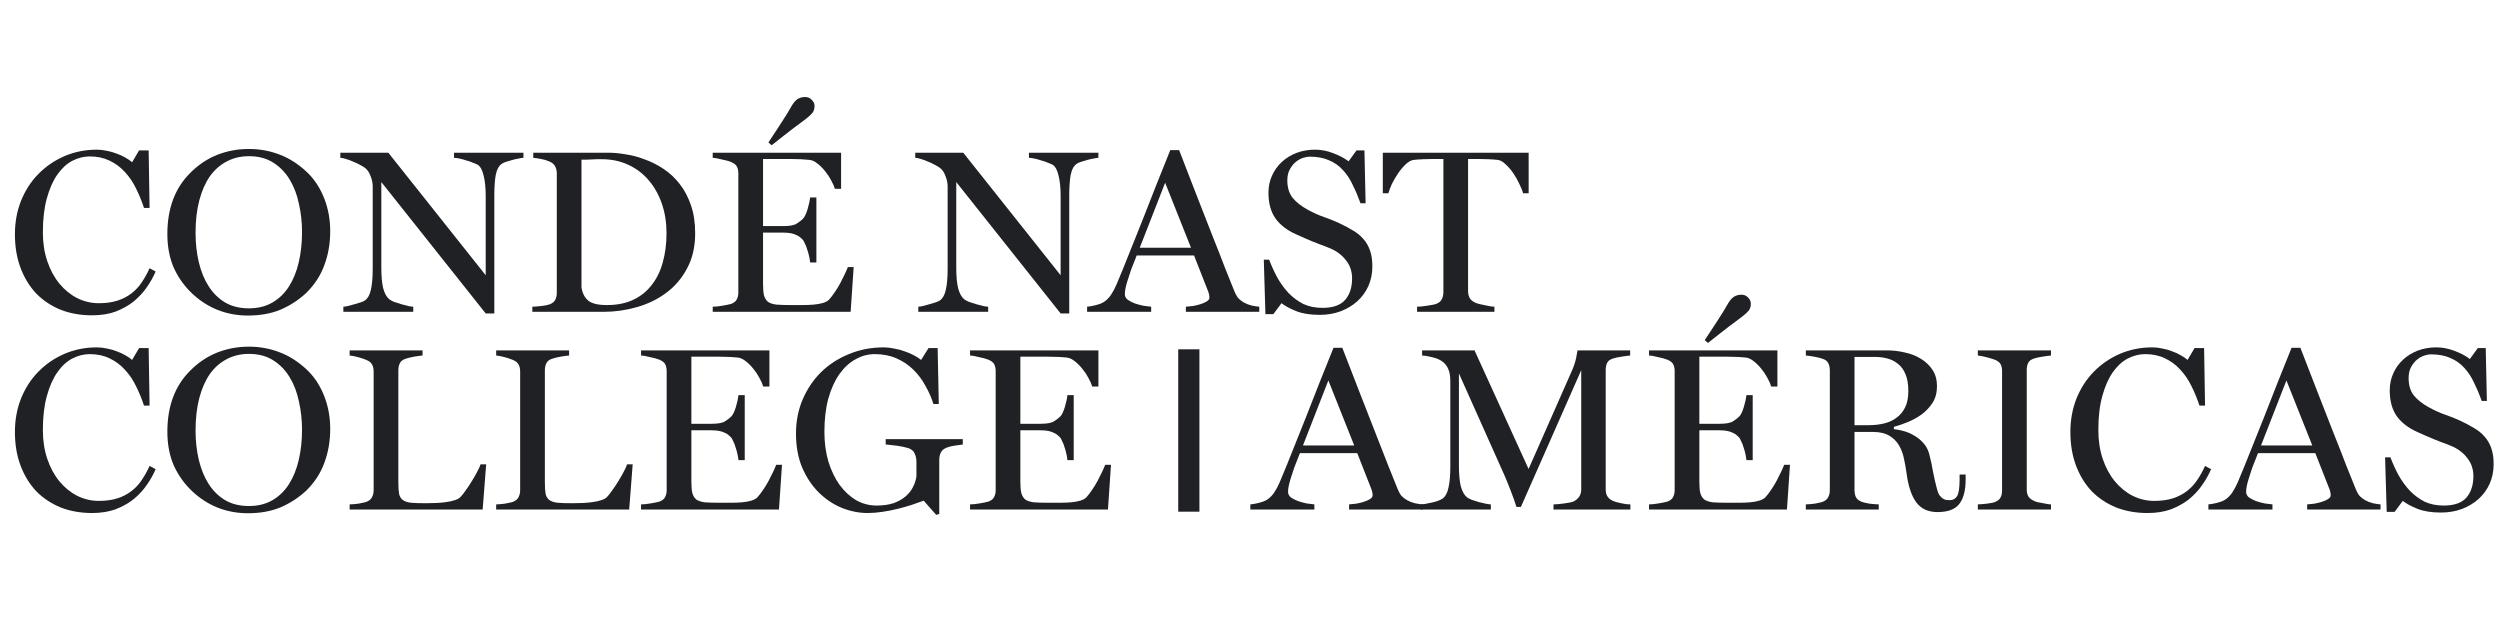
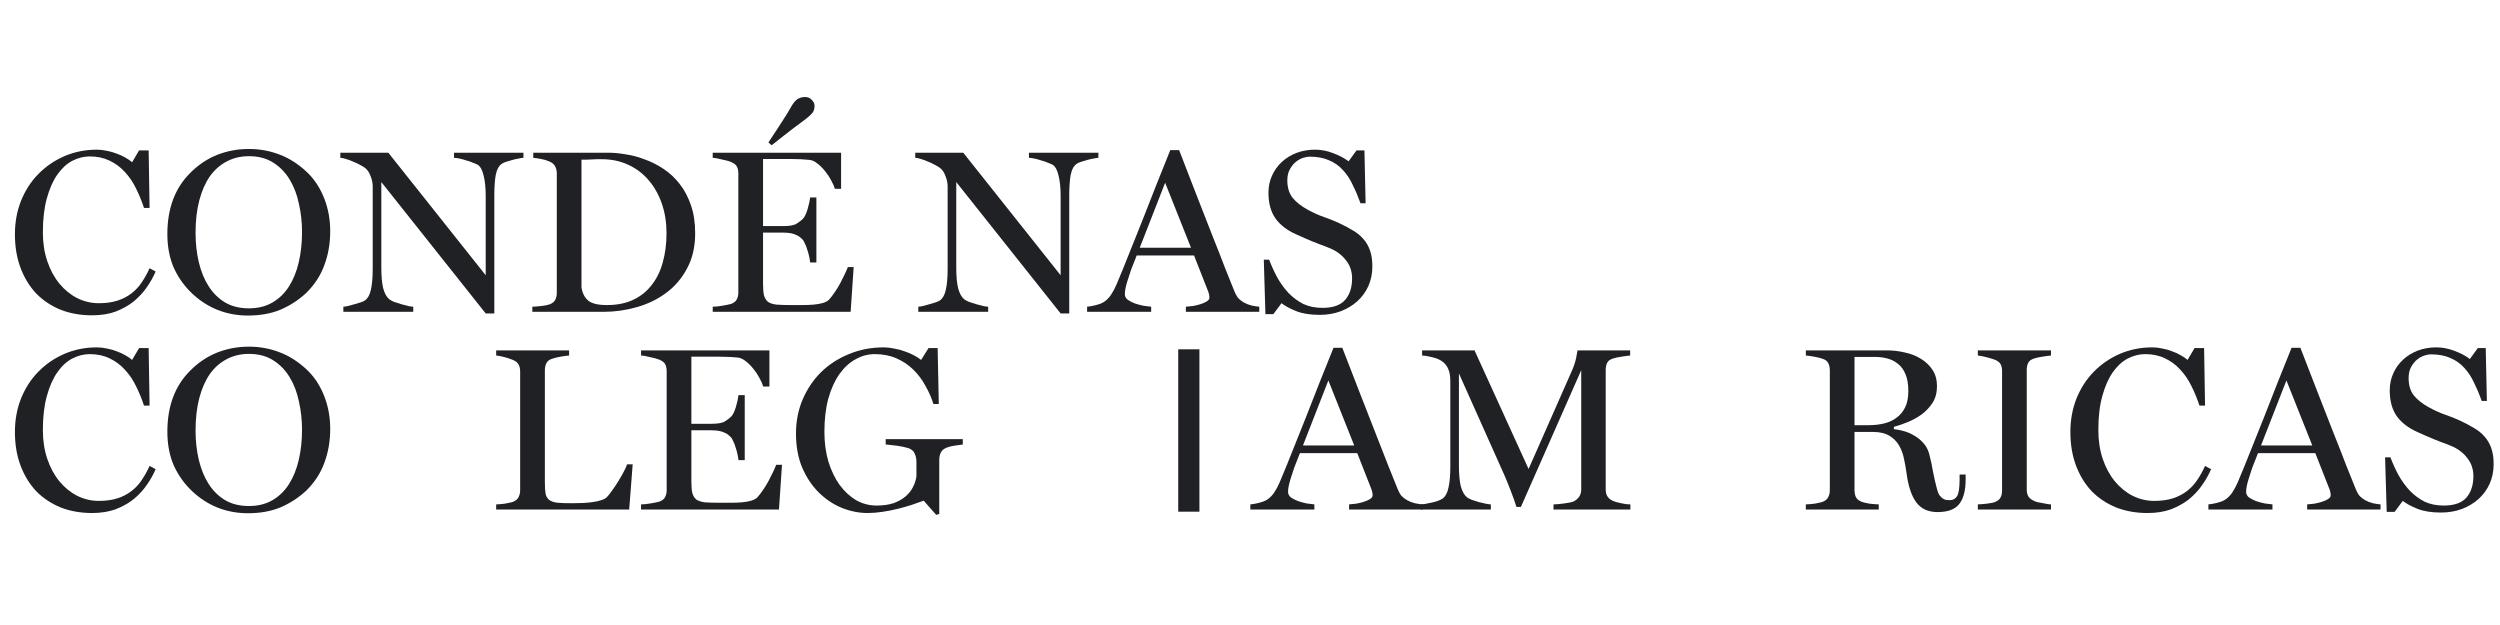
<svg xmlns="http://www.w3.org/2000/svg" width="160" height="40" viewBox="0 0 160 40" fill="none">
  <path d="M9.961 17.377C9.812 17.725 9.618 18.068 9.38 18.406C9.151 18.734 8.873 19.032 8.545 19.301C8.217 19.559 7.834 19.773 7.397 19.942C6.959 20.101 6.457 20.18 5.891 20.18C5.155 20.18 4.484 20.061 3.878 19.823C3.271 19.574 2.749 19.226 2.312 18.779C1.885 18.322 1.552 17.775 1.313 17.139C1.074 16.502 0.955 15.787 0.955 14.992C0.955 14.226 1.084 13.515 1.343 12.859C1.611 12.193 1.979 11.622 2.446 11.145C2.923 10.658 3.48 10.275 4.116 9.996C4.762 9.718 5.458 9.579 6.204 9.579C6.412 9.579 6.626 9.604 6.845 9.654C7.064 9.693 7.272 9.753 7.471 9.832C7.67 9.902 7.854 9.987 8.023 10.086C8.202 10.185 8.346 10.285 8.455 10.384L8.902 9.624H9.514L9.573 13.307H9.216C9.076 12.879 8.907 12.467 8.709 12.069C8.52 11.671 8.281 11.319 7.993 11.01C7.715 10.702 7.387 10.459 7.009 10.28C6.641 10.101 6.219 10.011 5.741 10.011C5.364 10.011 4.991 10.106 4.623 10.295C4.265 10.484 3.947 10.777 3.669 11.174C3.391 11.572 3.167 12.079 2.998 12.695C2.829 13.302 2.744 14.027 2.744 14.872C2.744 15.548 2.839 16.164 3.028 16.721C3.217 17.278 3.475 17.755 3.803 18.152C4.131 18.55 4.509 18.858 4.936 19.077C5.374 19.296 5.836 19.405 6.323 19.405C6.78 19.405 7.178 19.35 7.516 19.241C7.854 19.132 8.152 18.977 8.41 18.779C8.669 18.58 8.888 18.346 9.066 18.078C9.255 17.8 9.424 17.496 9.573 17.168L9.961 17.377Z" fill="#202124" />
  <path d="M19.33 14.842C19.33 14.236 19.265 13.645 19.136 13.068C19.017 12.482 18.823 11.965 18.554 11.517C18.286 11.06 17.933 10.692 17.496 10.414C17.068 10.136 16.546 9.996 15.93 9.996C15.403 9.996 14.926 10.111 14.499 10.339C14.081 10.558 13.723 10.876 13.425 11.294C13.137 11.711 12.913 12.223 12.754 12.829C12.595 13.436 12.516 14.127 12.516 14.902C12.516 15.568 12.585 16.194 12.724 16.781C12.864 17.367 13.072 17.879 13.351 18.317C13.629 18.754 13.982 19.102 14.409 19.36C14.837 19.609 15.344 19.733 15.93 19.733C16.507 19.733 17.009 19.609 17.436 19.36C17.863 19.112 18.216 18.769 18.495 18.331C18.773 17.894 18.982 17.377 19.121 16.781C19.26 16.184 19.33 15.538 19.33 14.842ZM21.134 14.798C21.134 15.573 21.01 16.294 20.761 16.96C20.523 17.626 20.13 18.227 19.583 18.764C19.096 19.211 18.549 19.564 17.943 19.823C17.337 20.071 16.646 20.195 15.87 20.195C15.184 20.195 14.538 20.076 13.932 19.837C13.336 19.599 12.794 19.251 12.307 18.794C11.81 18.326 11.417 17.78 11.129 17.154C10.851 16.517 10.711 15.792 10.711 14.977C10.711 13.346 11.194 12.049 12.158 11.085C12.665 10.568 13.236 10.18 13.872 9.922C14.518 9.663 15.204 9.534 15.93 9.534C16.636 9.534 17.302 9.659 17.928 9.907C18.554 10.146 19.151 10.538 19.717 11.085C20.165 11.532 20.512 12.079 20.761 12.725C21.01 13.371 21.134 14.062 21.134 14.798Z" fill="#202124" />
  <path d="M33.5 10.101C33.431 10.101 33.331 10.116 33.202 10.146C33.073 10.165 32.939 10.195 32.8 10.235C32.66 10.275 32.526 10.315 32.397 10.354C32.278 10.394 32.188 10.434 32.129 10.474C31.93 10.603 31.796 10.846 31.726 11.204C31.666 11.552 31.637 11.975 31.637 12.472V20.061H31.085L24.405 11.652V17.109C24.405 17.675 24.445 18.123 24.524 18.451C24.614 18.779 24.743 19.012 24.912 19.151C24.972 19.201 25.071 19.256 25.21 19.316C25.359 19.365 25.513 19.415 25.672 19.465C25.831 19.504 25.981 19.544 26.12 19.584C26.269 19.614 26.378 19.629 26.448 19.629V19.957H21.975V19.629C22.044 19.629 22.144 19.614 22.273 19.584C22.412 19.544 22.556 19.504 22.705 19.465C22.854 19.425 22.988 19.385 23.108 19.345C23.237 19.296 23.322 19.256 23.361 19.226C23.54 19.097 23.665 18.873 23.734 18.555C23.814 18.227 23.853 17.77 23.853 17.183V11.935C23.853 11.716 23.809 11.498 23.719 11.279C23.64 11.05 23.525 10.876 23.376 10.757C23.287 10.687 23.172 10.618 23.033 10.548C22.894 10.469 22.745 10.399 22.586 10.339C22.437 10.27 22.288 10.215 22.139 10.175C22 10.126 21.88 10.101 21.781 10.101V9.773H24.852L31.085 17.616V12.561C31.085 12.024 31.04 11.582 30.951 11.234C30.871 10.886 30.747 10.658 30.578 10.548C30.508 10.508 30.404 10.464 30.265 10.414C30.136 10.354 29.991 10.305 29.832 10.265C29.683 10.215 29.539 10.175 29.4 10.146C29.261 10.116 29.147 10.101 29.057 10.101V9.773H33.5V10.101Z" fill="#202124" />
  <path d="M42.657 14.917C42.657 14.241 42.558 13.615 42.359 13.038C42.16 12.462 41.882 11.965 41.524 11.547C41.166 11.12 40.729 10.787 40.212 10.548C39.705 10.31 39.139 10.19 38.512 10.19C38.423 10.19 38.319 10.19 38.199 10.19C38.09 10.19 37.975 10.195 37.856 10.205C37.737 10.205 37.618 10.21 37.498 10.22C37.389 10.22 37.295 10.22 37.215 10.22V18.376C37.265 18.744 37.404 19.027 37.633 19.226C37.861 19.425 38.264 19.524 38.84 19.524C39.496 19.524 40.063 19.41 40.54 19.181C41.017 18.953 41.41 18.635 41.718 18.227C42.036 17.82 42.27 17.337 42.419 16.781C42.578 16.214 42.657 15.593 42.657 14.917ZM44.491 14.932C44.491 15.797 44.317 16.547 43.969 17.183C43.632 17.82 43.184 18.341 42.628 18.749C42.081 19.157 41.455 19.46 40.749 19.659C40.053 19.857 39.347 19.957 38.632 19.957H34.069V19.629C34.139 19.629 34.228 19.624 34.337 19.614C34.447 19.604 34.551 19.594 34.651 19.584C34.76 19.564 34.859 19.549 34.949 19.539C35.048 19.519 35.123 19.499 35.172 19.48C35.351 19.41 35.471 19.316 35.53 19.196C35.6 19.067 35.635 18.918 35.635 18.749V11.1C35.635 10.931 35.6 10.782 35.53 10.652C35.471 10.523 35.351 10.419 35.172 10.339C34.993 10.26 34.809 10.205 34.621 10.175C34.432 10.136 34.268 10.111 34.129 10.101V9.773H38.93C39.268 9.773 39.641 9.808 40.048 9.877C40.456 9.937 40.863 10.046 41.271 10.205C41.688 10.354 42.091 10.558 42.478 10.817C42.866 11.075 43.209 11.398 43.507 11.786C43.806 12.164 44.044 12.616 44.223 13.143C44.402 13.659 44.491 14.256 44.491 14.932Z" fill="#202124" />
  <path d="M54.441 19.957H45.614V19.629C45.684 19.629 45.773 19.624 45.883 19.614C45.992 19.594 46.101 19.579 46.211 19.569C46.33 19.549 46.439 19.529 46.538 19.509C46.648 19.489 46.732 19.47 46.792 19.45C46.971 19.38 47.09 19.286 47.15 19.166C47.219 19.037 47.254 18.888 47.254 18.719V11.1C47.254 10.931 47.224 10.787 47.165 10.668C47.105 10.548 46.981 10.449 46.792 10.369C46.722 10.339 46.633 10.31 46.524 10.28C46.414 10.25 46.305 10.225 46.196 10.205C46.086 10.175 45.977 10.151 45.868 10.131C45.768 10.111 45.684 10.101 45.614 10.101V9.773H53.83V12.084H53.427C53.387 11.925 53.308 11.741 53.189 11.532C53.079 11.323 52.95 11.13 52.801 10.951C52.652 10.762 52.493 10.603 52.324 10.474C52.155 10.335 51.991 10.255 51.832 10.235C51.653 10.215 51.459 10.2 51.25 10.19C51.051 10.18 50.833 10.175 50.594 10.175H48.835V14.47H50.132C50.549 14.47 50.838 14.415 50.997 14.306C51.166 14.196 51.295 14.097 51.384 14.007C51.444 13.948 51.499 13.863 51.548 13.754C51.598 13.645 51.643 13.525 51.683 13.396C51.722 13.257 51.757 13.123 51.787 12.993C51.817 12.854 51.837 12.735 51.847 12.636H52.249V16.796H51.847C51.837 16.686 51.817 16.562 51.787 16.423C51.757 16.274 51.717 16.13 51.668 15.991C51.628 15.841 51.578 15.712 51.519 15.603C51.469 15.483 51.424 15.399 51.384 15.349C51.335 15.3 51.28 15.25 51.22 15.2C51.161 15.141 51.081 15.091 50.982 15.051C50.892 15.001 50.778 14.962 50.639 14.932C50.5 14.902 50.331 14.887 50.132 14.887H48.835V18.167C48.835 18.476 48.855 18.719 48.894 18.898C48.944 19.077 49.029 19.216 49.148 19.316C49.277 19.405 49.456 19.465 49.685 19.494C49.923 19.514 50.231 19.524 50.609 19.524C50.867 19.524 51.121 19.524 51.37 19.524C51.628 19.524 51.867 19.514 52.085 19.494C52.304 19.475 52.498 19.44 52.667 19.39C52.836 19.34 52.965 19.271 53.054 19.181C53.164 19.062 53.283 18.908 53.412 18.719C53.541 18.53 53.661 18.336 53.77 18.138C53.88 17.929 53.979 17.73 54.068 17.541C54.158 17.352 54.222 17.203 54.262 17.094H54.635L54.441 19.957ZM52.13 6.776C52.13 6.965 52.085 7.114 51.996 7.223C51.906 7.332 51.772 7.457 51.593 7.596C51.484 7.685 51.36 7.78 51.22 7.879C51.091 7.979 50.937 8.093 50.758 8.222C50.589 8.351 50.39 8.505 50.162 8.684C49.943 8.853 49.685 9.057 49.386 9.296L49.178 9.117C49.367 8.838 49.531 8.59 49.67 8.371C49.819 8.153 49.948 7.954 50.057 7.775C50.177 7.596 50.281 7.432 50.37 7.283C50.46 7.134 50.544 6.99 50.624 6.85C50.763 6.602 50.902 6.433 51.041 6.343C51.181 6.254 51.345 6.209 51.533 6.209C51.703 6.209 51.842 6.269 51.951 6.388C52.07 6.507 52.13 6.637 52.13 6.776Z" fill="#202124" />
  <path d="M70.296 10.101C70.226 10.101 70.127 10.116 69.998 10.146C69.869 10.165 69.734 10.195 69.595 10.235C69.456 10.275 69.322 10.315 69.193 10.354C69.073 10.394 68.984 10.434 68.924 10.474C68.725 10.603 68.591 10.846 68.522 11.204C68.462 11.552 68.432 11.975 68.432 12.472V20.061H67.88L61.201 11.652V17.109C61.201 17.675 61.24 18.123 61.32 18.451C61.409 18.779 61.539 19.012 61.708 19.151C61.767 19.201 61.867 19.256 62.006 19.316C62.155 19.365 62.309 19.415 62.468 19.465C62.627 19.504 62.776 19.544 62.915 19.584C63.064 19.614 63.174 19.629 63.243 19.629V19.957H58.77V19.629C58.84 19.629 58.939 19.614 59.068 19.584C59.208 19.544 59.352 19.504 59.501 19.465C59.65 19.425 59.784 19.385 59.903 19.345C60.033 19.296 60.117 19.256 60.157 19.226C60.336 19.097 60.46 18.873 60.53 18.555C60.609 18.227 60.649 17.77 60.649 17.183V11.935C60.649 11.716 60.604 11.498 60.515 11.279C60.435 11.05 60.321 10.876 60.172 10.757C60.082 10.687 59.968 10.618 59.829 10.548C59.69 10.469 59.541 10.399 59.382 10.339C59.233 10.27 59.083 10.215 58.934 10.175C58.795 10.126 58.676 10.101 58.576 10.101V9.773H61.648L67.88 17.616V12.561C67.88 12.024 67.836 11.582 67.746 11.234C67.667 10.886 67.543 10.658 67.374 10.548C67.304 10.508 67.2 10.464 67.06 10.414C66.931 10.354 66.787 10.305 66.628 10.265C66.479 10.215 66.335 10.175 66.196 10.146C66.056 10.116 65.942 10.101 65.853 10.101V9.773H70.296V10.101Z" fill="#202124" />
  <path d="M74.569 11.696L72.944 15.856H76.224L74.569 11.696ZM75.896 19.957V19.629C76.026 19.619 76.175 19.604 76.344 19.584C76.523 19.554 76.687 19.514 76.836 19.465C76.995 19.415 77.129 19.355 77.238 19.286C77.348 19.216 77.402 19.137 77.402 19.047C77.402 18.928 77.382 18.814 77.343 18.704L76.418 16.348H72.75C72.611 16.696 72.492 16.999 72.392 17.258C72.303 17.516 72.224 17.76 72.154 17.988C72.044 18.336 71.99 18.615 71.99 18.823C71.99 18.963 72.049 19.082 72.169 19.181C72.298 19.271 72.452 19.35 72.631 19.42C72.81 19.48 72.994 19.529 73.183 19.569C73.382 19.599 73.546 19.619 73.675 19.629V19.957H69.574V19.629C69.713 19.619 69.888 19.589 70.096 19.539C70.305 19.489 70.479 19.425 70.618 19.345C70.797 19.236 70.956 19.082 71.095 18.883C71.234 18.674 71.359 18.441 71.468 18.182C71.736 17.546 72.01 16.875 72.288 16.169C72.576 15.454 72.865 14.733 73.153 14.007C73.441 13.272 73.729 12.536 74.018 11.801C74.316 11.055 74.609 10.325 74.897 9.609H75.464C75.842 10.573 76.21 11.522 76.567 12.457C76.935 13.381 77.273 14.246 77.581 15.051C77.899 15.846 78.178 16.557 78.416 17.183C78.665 17.8 78.859 18.282 78.998 18.63C79.057 18.779 79.127 18.913 79.207 19.032C79.296 19.142 79.43 19.251 79.609 19.36C79.748 19.44 79.912 19.504 80.101 19.554C80.29 19.594 80.454 19.619 80.593 19.629V19.957H75.896Z" fill="#202124" />
  <path d="M87.831 17.049C87.831 17.506 87.747 17.924 87.578 18.302C87.409 18.679 87.17 19.007 86.862 19.286C86.564 19.554 86.206 19.768 85.788 19.927C85.381 20.076 84.939 20.151 84.461 20.151C83.855 20.151 83.353 20.071 82.956 19.912C82.558 19.753 82.245 19.584 82.016 19.405L81.494 20.106H80.987L80.883 16.617H81.226C81.375 17.014 81.549 17.397 81.748 17.765C81.957 18.133 82.195 18.461 82.463 18.749C82.742 19.037 83.055 19.271 83.403 19.45C83.761 19.619 84.173 19.703 84.64 19.703C85.306 19.703 85.788 19.534 86.087 19.196C86.385 18.848 86.534 18.391 86.534 17.825C86.534 17.367 86.4 16.975 86.131 16.646C85.873 16.309 85.52 16.05 85.073 15.871C84.864 15.782 84.67 15.707 84.491 15.648C84.322 15.578 84.158 15.513 83.999 15.454C83.84 15.384 83.676 15.315 83.507 15.245C83.338 15.165 83.149 15.081 82.941 14.992C82.364 14.733 81.927 14.395 81.628 13.978C81.33 13.55 81.181 13.003 81.181 12.337C81.181 11.94 81.256 11.577 81.405 11.249C81.554 10.911 81.763 10.618 82.031 10.369C82.299 10.121 82.612 9.927 82.97 9.788C83.338 9.649 83.736 9.579 84.163 9.579C84.551 9.579 84.939 9.654 85.326 9.803C85.724 9.952 86.052 10.126 86.31 10.325L86.817 9.624H87.324L87.399 13.008H87.071C86.922 12.591 86.758 12.203 86.579 11.845C86.41 11.478 86.201 11.159 85.953 10.891C85.714 10.623 85.421 10.414 85.073 10.265C84.725 10.106 84.302 10.026 83.805 10.026C83.696 10.026 83.562 10.051 83.403 10.101C83.244 10.151 83.09 10.235 82.941 10.354C82.791 10.474 82.662 10.633 82.553 10.832C82.444 11.02 82.389 11.259 82.389 11.547C82.389 12.004 82.503 12.377 82.732 12.665C82.96 12.944 83.284 13.197 83.701 13.426C84.069 13.625 84.412 13.779 84.73 13.888C85.058 13.998 85.391 14.132 85.729 14.291C86.047 14.44 86.335 14.594 86.594 14.753C86.852 14.902 87.071 15.081 87.25 15.29C87.439 15.498 87.583 15.747 87.682 16.035C87.781 16.314 87.831 16.651 87.831 17.049Z" fill="#202124" />
-   <path d="M97.476 12.367C97.437 12.208 97.357 12.009 97.238 11.771C97.129 11.532 96.999 11.304 96.85 11.085C96.701 10.866 96.537 10.677 96.358 10.518C96.189 10.349 96.025 10.255 95.866 10.235C95.687 10.215 95.488 10.2 95.27 10.19C95.061 10.18 94.857 10.175 94.658 10.175H93.957V18.63C93.957 18.799 93.992 18.948 94.062 19.077C94.132 19.196 94.251 19.296 94.42 19.375C94.46 19.395 94.534 19.42 94.643 19.45C94.753 19.47 94.867 19.494 94.986 19.524C95.115 19.554 95.24 19.579 95.359 19.599C95.478 19.619 95.573 19.629 95.642 19.629V19.957H90.692V19.629C90.762 19.629 90.851 19.624 90.96 19.614C91.08 19.594 91.199 19.579 91.318 19.569C91.448 19.549 91.567 19.529 91.676 19.509C91.786 19.489 91.865 19.47 91.915 19.45C92.094 19.38 92.213 19.281 92.273 19.151C92.342 19.022 92.377 18.873 92.377 18.704V10.175H91.676C91.507 10.175 91.308 10.18 91.08 10.19C90.851 10.2 90.647 10.215 90.469 10.235C90.309 10.255 90.14 10.349 89.962 10.518C89.793 10.677 89.633 10.866 89.484 11.085C89.335 11.304 89.201 11.532 89.082 11.771C88.972 12.009 88.898 12.208 88.858 12.367H88.5V9.773H97.834V12.367H97.476Z" fill="#202124" />
  <path d="M9.961 30.029C9.812 30.377 9.618 30.72 9.38 31.058C9.151 31.386 8.873 31.684 8.545 31.953C8.217 32.211 7.834 32.425 7.397 32.594C6.959 32.753 6.457 32.833 5.891 32.833C5.155 32.833 4.484 32.713 3.878 32.475C3.271 32.226 2.749 31.878 2.312 31.431C1.885 30.974 1.552 30.427 1.313 29.791C1.074 29.155 0.955 28.439 0.955 27.644C0.955 26.878 1.084 26.168 1.343 25.512C1.611 24.846 1.979 24.274 2.446 23.797C2.923 23.31 3.48 22.927 4.116 22.649C4.762 22.37 5.458 22.231 6.204 22.231C6.412 22.231 6.626 22.256 6.845 22.306C7.064 22.346 7.272 22.405 7.471 22.485C7.67 22.554 7.854 22.639 8.023 22.738C8.202 22.837 8.346 22.937 8.455 23.036L8.902 22.276H9.514L9.573 25.959H9.216C9.076 25.531 8.907 25.119 8.709 24.721C8.52 24.324 8.281 23.971 7.993 23.663C7.715 23.354 7.387 23.111 7.009 22.932C6.641 22.753 6.219 22.664 5.741 22.664C5.364 22.664 4.991 22.758 4.623 22.947C4.265 23.136 3.947 23.429 3.669 23.827C3.391 24.224 3.167 24.731 2.998 25.347C2.829 25.954 2.744 26.679 2.744 27.524C2.744 28.2 2.839 28.817 3.028 29.373C3.217 29.93 3.475 30.407 3.803 30.805C4.131 31.202 4.509 31.51 4.936 31.729C5.374 31.948 5.836 32.057 6.323 32.057C6.78 32.057 7.178 32.002 7.516 31.893C7.854 31.784 8.152 31.63 8.41 31.431C8.669 31.232 8.888 30.998 9.066 30.73C9.255 30.452 9.424 30.149 9.573 29.821L9.961 30.029Z" fill="#202124" />
  <path d="M19.33 27.495C19.33 26.888 19.265 26.297 19.136 25.72C19.017 25.134 18.823 24.617 18.554 24.169C18.286 23.712 17.933 23.345 17.496 23.066C17.068 22.788 16.546 22.649 15.93 22.649C15.403 22.649 14.926 22.763 14.499 22.992C14.081 23.21 13.723 23.528 13.425 23.946C13.137 24.363 12.913 24.875 12.754 25.482C12.595 26.088 12.516 26.779 12.516 27.554C12.516 28.22 12.585 28.846 12.724 29.433C12.864 30.019 13.072 30.531 13.351 30.969C13.629 31.406 13.982 31.754 14.409 32.012C14.837 32.261 15.344 32.385 15.93 32.385C16.507 32.385 17.009 32.261 17.436 32.012C17.863 31.764 18.216 31.421 18.495 30.984C18.773 30.546 18.982 30.029 19.121 29.433C19.26 28.837 19.33 28.19 19.33 27.495ZM21.134 27.45C21.134 28.225 21.01 28.946 20.761 29.612C20.523 30.278 20.13 30.879 19.583 31.416C19.096 31.863 18.549 32.216 17.943 32.475C17.337 32.723 16.646 32.847 15.87 32.847C15.184 32.847 14.538 32.728 13.932 32.49C13.336 32.251 12.794 31.903 12.307 31.446C11.81 30.979 11.417 30.432 11.129 29.806C10.851 29.169 10.711 28.444 10.711 27.629C10.711 25.998 11.194 24.701 12.158 23.737C12.665 23.22 13.236 22.833 13.872 22.574C14.518 22.316 15.204 22.186 15.93 22.186C16.636 22.186 17.302 22.311 17.928 22.559C18.554 22.798 19.151 23.19 19.717 23.737C20.165 24.184 20.512 24.731 20.761 25.377C21.01 26.023 21.134 26.714 21.134 27.45Z" fill="#202124" />
-   <path d="M30.891 32.609H22.377V32.281C22.447 32.281 22.531 32.276 22.631 32.266C22.73 32.256 22.829 32.246 22.929 32.236C23.038 32.216 23.138 32.196 23.227 32.176C23.326 32.157 23.401 32.137 23.451 32.117C23.63 32.047 23.749 31.948 23.809 31.819C23.878 31.689 23.913 31.54 23.913 31.371V23.782C23.913 23.613 23.883 23.469 23.823 23.349C23.764 23.22 23.64 23.116 23.451 23.036C23.312 22.977 23.133 22.917 22.914 22.857C22.695 22.798 22.516 22.763 22.377 22.753V22.425H27.044V22.753C26.905 22.763 26.721 22.788 26.492 22.828C26.274 22.867 26.095 22.912 25.956 22.962C25.767 23.021 25.643 23.121 25.583 23.26C25.523 23.389 25.494 23.538 25.494 23.707V30.834C25.494 31.153 25.508 31.406 25.538 31.595C25.578 31.774 25.657 31.908 25.777 31.997C25.896 32.087 26.07 32.147 26.299 32.176C26.537 32.196 26.86 32.206 27.268 32.206C27.486 32.206 27.705 32.201 27.924 32.191C28.152 32.181 28.366 32.161 28.565 32.132C28.774 32.102 28.953 32.062 29.102 32.012C29.261 31.963 29.38 31.898 29.46 31.819C29.559 31.719 29.673 31.575 29.803 31.386C29.942 31.197 30.071 31.003 30.19 30.805C30.32 30.596 30.434 30.397 30.533 30.208C30.643 30.009 30.717 29.845 30.757 29.716H31.115L30.891 32.609Z" fill="#202124" />
  <path d="M40.268 32.609H31.755V32.281C31.824 32.281 31.909 32.276 32.008 32.266C32.107 32.256 32.207 32.246 32.306 32.236C32.416 32.216 32.515 32.196 32.604 32.176C32.704 32.157 32.778 32.137 32.828 32.117C33.007 32.047 33.126 31.948 33.186 31.819C33.255 31.689 33.29 31.54 33.29 31.371V23.782C33.29 23.613 33.26 23.469 33.201 23.349C33.141 23.22 33.017 23.116 32.828 23.036C32.689 22.977 32.51 22.917 32.291 22.857C32.073 22.798 31.894 22.763 31.755 22.753V22.425H36.422V22.753C36.282 22.763 36.098 22.788 35.87 22.828C35.651 22.867 35.472 22.912 35.333 22.962C35.144 23.021 35.02 23.121 34.96 23.26C34.901 23.389 34.871 23.538 34.871 23.707V30.834C34.871 31.153 34.886 31.406 34.916 31.595C34.955 31.774 35.035 31.908 35.154 31.997C35.273 32.087 35.447 32.147 35.676 32.176C35.914 32.196 36.238 32.206 36.645 32.206C36.864 32.206 37.083 32.201 37.301 32.191C37.53 32.181 37.743 32.161 37.942 32.132C38.151 32.102 38.33 32.062 38.479 32.012C38.638 31.963 38.757 31.898 38.837 31.819C38.936 31.719 39.051 31.575 39.18 31.386C39.319 31.197 39.448 31.003 39.568 30.805C39.697 30.596 39.811 30.397 39.91 30.208C40.02 30.009 40.094 29.845 40.134 29.716H40.492L40.268 32.609Z" fill="#202124" />
  <path d="M49.854 32.609H41.027V32.281C41.097 32.281 41.186 32.276 41.296 32.266C41.405 32.246 41.514 32.231 41.624 32.221C41.743 32.201 41.852 32.181 41.952 32.161C42.061 32.142 42.146 32.122 42.205 32.102C42.384 32.032 42.504 31.938 42.563 31.819C42.633 31.689 42.667 31.54 42.667 31.371V23.752C42.667 23.583 42.638 23.439 42.578 23.32C42.518 23.2 42.394 23.101 42.205 23.021C42.136 22.992 42.046 22.962 41.937 22.932C41.828 22.902 41.718 22.877 41.609 22.857C41.499 22.828 41.39 22.803 41.281 22.783C41.181 22.763 41.097 22.753 41.027 22.753V22.425H49.243V24.736H48.84C48.801 24.577 48.721 24.393 48.602 24.184C48.492 23.976 48.363 23.782 48.214 23.603C48.065 23.414 47.906 23.255 47.737 23.126C47.568 22.987 47.404 22.907 47.245 22.887C47.066 22.867 46.872 22.852 46.663 22.843C46.465 22.833 46.246 22.828 46.008 22.828H44.248V27.122H45.545C45.963 27.122 46.251 27.067 46.41 26.958C46.579 26.848 46.708 26.749 46.798 26.66C46.857 26.6 46.912 26.515 46.962 26.406C47.011 26.297 47.056 26.177 47.096 26.048C47.136 25.909 47.17 25.775 47.2 25.646C47.23 25.506 47.25 25.387 47.26 25.288H47.663V29.448H47.26C47.25 29.338 47.23 29.214 47.2 29.075C47.17 28.926 47.131 28.782 47.081 28.643C47.041 28.494 46.992 28.364 46.932 28.255C46.882 28.136 46.837 28.051 46.798 28.002C46.748 27.952 46.693 27.902 46.634 27.852C46.574 27.793 46.495 27.743 46.395 27.703C46.306 27.654 46.191 27.614 46.052 27.584C45.913 27.554 45.744 27.539 45.545 27.539H44.248V30.82C44.248 31.128 44.268 31.371 44.308 31.55C44.357 31.729 44.442 31.868 44.561 31.968C44.69 32.057 44.869 32.117 45.098 32.147C45.337 32.166 45.645 32.176 46.022 32.176C46.281 32.176 46.534 32.176 46.783 32.176C47.041 32.176 47.28 32.166 47.498 32.147C47.717 32.127 47.911 32.092 48.08 32.042C48.249 31.992 48.378 31.923 48.468 31.834C48.577 31.714 48.696 31.56 48.826 31.371C48.955 31.182 49.074 30.989 49.183 30.79C49.293 30.581 49.392 30.382 49.482 30.193C49.571 30.005 49.636 29.855 49.675 29.746H50.048L49.854 32.609Z" fill="#202124" />
  <path d="M61.619 28.449C61.48 28.469 61.301 28.494 61.082 28.523C60.873 28.553 60.7 28.598 60.56 28.658C60.381 28.737 60.262 28.846 60.203 28.986C60.143 29.115 60.113 29.264 60.113 29.433V32.892L59.919 32.952L59.114 32.042C58.895 32.122 58.642 32.211 58.354 32.311C58.075 32.4 57.777 32.485 57.459 32.564C57.141 32.644 56.813 32.708 56.475 32.758C56.147 32.808 55.829 32.833 55.521 32.833C54.974 32.833 54.427 32.723 53.88 32.505C53.344 32.286 52.857 31.963 52.419 31.535C51.982 31.108 51.624 30.576 51.346 29.94C51.077 29.304 50.943 28.573 50.943 27.748C50.943 26.973 51.082 26.252 51.361 25.586C51.649 24.91 52.041 24.324 52.538 23.827C53.045 23.33 53.642 22.942 54.328 22.664C55.014 22.375 55.759 22.231 56.564 22.231C56.773 22.231 56.992 22.256 57.22 22.306C57.459 22.346 57.683 22.405 57.891 22.485C58.11 22.554 58.309 22.639 58.488 22.738C58.677 22.837 58.831 22.937 58.95 23.036L59.427 22.276H60.009L60.083 25.854H59.74C59.611 25.447 59.437 25.054 59.218 24.677C59.01 24.289 58.751 23.946 58.443 23.648C58.135 23.349 57.777 23.111 57.37 22.932C56.962 22.753 56.5 22.664 55.983 22.664C55.555 22.664 55.148 22.773 54.76 22.992C54.373 23.2 54.029 23.514 53.731 23.931C53.433 24.348 53.194 24.87 53.016 25.497C52.847 26.113 52.762 26.829 52.762 27.644C52.762 28.329 52.847 28.961 53.016 29.537C53.194 30.114 53.433 30.611 53.731 31.028C54.039 31.446 54.392 31.774 54.79 32.012C55.197 32.241 55.635 32.355 56.102 32.355C56.51 32.355 56.867 32.306 57.176 32.206C57.484 32.097 57.742 31.953 57.951 31.774C58.16 31.595 58.319 31.396 58.428 31.177C58.547 30.949 58.622 30.715 58.652 30.477V29.567C58.652 29.368 58.617 29.194 58.547 29.045C58.488 28.886 58.358 28.767 58.16 28.687C58.07 28.658 57.956 28.628 57.817 28.598C57.678 28.568 57.533 28.543 57.384 28.523C57.245 28.503 57.111 28.489 56.982 28.479C56.853 28.459 56.753 28.449 56.684 28.449V28.106H61.619V28.449Z" fill="#202124" />
-   <path d="M70.91 32.609H62.083V32.281C62.152 32.281 62.242 32.276 62.351 32.266C62.46 32.246 62.57 32.231 62.679 32.221C62.798 32.201 62.908 32.181 63.007 32.161C63.116 32.142 63.201 32.122 63.261 32.102C63.439 32.032 63.559 31.938 63.618 31.819C63.688 31.689 63.723 31.54 63.723 31.371V23.752C63.723 23.583 63.693 23.439 63.633 23.32C63.574 23.2 63.449 23.101 63.261 23.021C63.191 22.992 63.102 22.962 62.992 22.932C62.883 22.902 62.773 22.877 62.664 22.857C62.555 22.828 62.445 22.803 62.336 22.783C62.237 22.763 62.152 22.753 62.083 22.753V22.425H70.298V24.736H69.896C69.856 24.577 69.776 24.393 69.657 24.184C69.548 23.976 69.418 23.782 69.269 23.603C69.12 23.414 68.961 23.255 68.792 23.126C68.623 22.987 68.459 22.907 68.3 22.887C68.121 22.867 67.927 22.852 67.719 22.843C67.52 22.833 67.301 22.828 67.063 22.828H65.303V27.122H66.6C67.018 27.122 67.306 27.067 67.465 26.958C67.634 26.848 67.763 26.749 67.853 26.66C67.913 26.6 67.967 26.515 68.017 26.406C68.067 26.297 68.111 26.177 68.151 26.048C68.191 25.909 68.226 25.775 68.255 25.646C68.285 25.506 68.305 25.387 68.315 25.288H68.718V29.448H68.315C68.305 29.338 68.285 29.214 68.255 29.075C68.226 28.926 68.186 28.782 68.136 28.643C68.097 28.494 68.047 28.364 67.987 28.255C67.937 28.136 67.893 28.051 67.853 28.002C67.803 27.952 67.749 27.902 67.689 27.852C67.629 27.793 67.55 27.743 67.45 27.703C67.361 27.654 67.247 27.614 67.107 27.584C66.968 27.554 66.799 27.539 66.6 27.539H65.303V30.82C65.303 31.128 65.323 31.371 65.363 31.55C65.413 31.729 65.497 31.868 65.616 31.968C65.746 32.057 65.924 32.117 66.153 32.147C66.392 32.166 66.7 32.176 67.078 32.176C67.336 32.176 67.59 32.176 67.838 32.176C68.097 32.176 68.335 32.166 68.554 32.147C68.772 32.127 68.966 32.092 69.135 32.042C69.304 31.992 69.433 31.923 69.523 31.834C69.632 31.714 69.751 31.56 69.881 31.371C70.01 31.182 70.129 30.989 70.239 30.79C70.348 30.581 70.447 30.382 70.537 30.193C70.626 30.005 70.691 29.855 70.731 29.746H71.103L70.91 32.609Z" fill="#202124" />
  <path d="M85.015 24.348L83.39 28.509H86.67L85.015 24.348ZM86.342 32.609V32.281C86.471 32.271 86.62 32.256 86.789 32.236C86.968 32.206 87.132 32.166 87.281 32.117C87.44 32.067 87.575 32.007 87.684 31.938C87.793 31.868 87.848 31.789 87.848 31.699C87.848 31.58 87.828 31.466 87.788 31.356L86.864 29H83.196C83.057 29.348 82.937 29.652 82.838 29.91C82.749 30.169 82.669 30.412 82.599 30.641C82.49 30.989 82.435 31.267 82.435 31.476C82.435 31.615 82.495 31.734 82.614 31.834C82.744 31.923 82.898 32.002 83.077 32.072C83.255 32.132 83.439 32.181 83.628 32.221C83.827 32.251 83.991 32.271 84.12 32.281V32.609H80.02V32.281C80.159 32.271 80.333 32.241 80.542 32.191C80.751 32.142 80.924 32.077 81.064 31.997C81.243 31.888 81.402 31.734 81.541 31.535C81.68 31.326 81.804 31.093 81.913 30.834C82.182 30.198 82.455 29.527 82.734 28.822C83.022 28.106 83.31 27.385 83.598 26.66C83.887 25.924 84.175 25.188 84.463 24.453C84.761 23.707 85.055 22.977 85.343 22.261H85.909C86.287 23.225 86.655 24.174 87.013 25.109C87.381 26.033 87.719 26.898 88.027 27.703C88.345 28.498 88.623 29.209 88.862 29.835C89.11 30.452 89.304 30.934 89.443 31.282C89.503 31.431 89.573 31.565 89.652 31.684C89.742 31.794 89.876 31.903 90.055 32.012C90.194 32.092 90.358 32.157 90.547 32.206C90.736 32.246 90.9 32.271 91.039 32.281V32.609H86.342Z" fill="#202124" />
  <path d="M99.425 32.609V32.281C99.494 32.281 99.589 32.276 99.708 32.266C99.837 32.246 99.967 32.231 100.096 32.221C100.225 32.201 100.349 32.181 100.469 32.161C100.588 32.142 100.672 32.117 100.722 32.087C101.04 31.918 101.199 31.665 101.199 31.326V23.692L97.337 32.445H97.054C96.965 32.157 96.845 31.819 96.696 31.431C96.547 31.043 96.403 30.69 96.264 30.372L93.371 23.901V29.776C93.371 30.342 93.411 30.79 93.49 31.118C93.58 31.446 93.709 31.679 93.878 31.819C93.938 31.868 94.037 31.923 94.176 31.983C94.325 32.032 94.48 32.082 94.639 32.132C94.798 32.172 94.947 32.206 95.086 32.236C95.235 32.266 95.344 32.281 95.414 32.281V32.609H90.941V32.281C91 32.271 91.09 32.261 91.209 32.251C91.328 32.231 91.453 32.206 91.582 32.176C91.721 32.147 91.855 32.112 91.984 32.072C92.124 32.022 92.238 31.968 92.327 31.908C92.506 31.779 92.631 31.55 92.7 31.222C92.78 30.884 92.82 30.427 92.82 29.85V24.393C92.82 24.085 92.78 23.837 92.7 23.648C92.621 23.449 92.506 23.29 92.357 23.171C92.178 23.031 91.96 22.932 91.701 22.872C91.443 22.803 91.214 22.763 91.015 22.753V22.425H94.37L97.829 30.014L100.618 23.692C100.737 23.414 100.821 23.156 100.871 22.917C100.921 22.669 100.951 22.505 100.961 22.425H104.33V22.753C104.191 22.763 104.007 22.788 103.779 22.828C103.55 22.857 103.366 22.897 103.227 22.947C103.038 23.006 102.914 23.101 102.854 23.23C102.795 23.359 102.765 23.509 102.765 23.677V31.326C102.765 31.495 102.8 31.64 102.869 31.759C102.939 31.878 103.058 31.978 103.227 32.057C103.267 32.077 103.336 32.102 103.436 32.132C103.535 32.152 103.64 32.176 103.749 32.206C103.858 32.226 103.968 32.246 104.077 32.266C104.186 32.276 104.276 32.281 104.345 32.281V32.609H99.425Z" fill="#202124" />
-   <path d="M114.365 32.609H105.538V32.281C105.607 32.281 105.697 32.276 105.806 32.266C105.916 32.246 106.025 32.231 106.134 32.221C106.254 32.201 106.363 32.181 106.462 32.161C106.572 32.142 106.656 32.122 106.716 32.102C106.895 32.032 107.014 31.938 107.074 31.819C107.143 31.689 107.178 31.54 107.178 31.371V23.752C107.178 23.583 107.148 23.439 107.089 23.32C107.029 23.2 106.905 23.101 106.716 23.021C106.646 22.992 106.557 22.962 106.447 22.932C106.338 22.902 106.229 22.877 106.119 22.857C106.01 22.828 105.901 22.803 105.791 22.783C105.692 22.763 105.607 22.753 105.538 22.753V22.425H113.754V24.736H113.351C113.311 24.577 113.232 24.393 113.112 24.184C113.003 23.976 112.874 23.782 112.725 23.603C112.576 23.414 112.417 23.255 112.248 23.126C112.079 22.987 111.915 22.907 111.756 22.887C111.577 22.867 111.383 22.852 111.174 22.843C110.975 22.833 110.757 22.828 110.518 22.828H108.759V27.122H110.056C110.473 27.122 110.761 27.067 110.921 26.958C111.09 26.848 111.219 26.749 111.308 26.66C111.368 26.6 111.423 26.515 111.472 26.406C111.522 26.297 111.567 26.177 111.606 26.048C111.646 25.909 111.681 25.775 111.711 25.646C111.741 25.506 111.76 25.387 111.77 25.288H112.173V29.448H111.77C111.76 29.338 111.741 29.214 111.711 29.075C111.681 28.926 111.641 28.782 111.592 28.643C111.552 28.494 111.502 28.364 111.442 28.255C111.393 28.136 111.348 28.051 111.308 28.002C111.259 27.952 111.204 27.902 111.144 27.852C111.085 27.793 111.005 27.743 110.906 27.703C110.816 27.654 110.702 27.614 110.563 27.584C110.424 27.554 110.255 27.539 110.056 27.539H108.759V30.82C108.759 31.128 108.778 31.371 108.818 31.55C108.868 31.729 108.952 31.868 109.072 31.968C109.201 32.057 109.38 32.117 109.608 32.147C109.847 32.166 110.155 32.176 110.533 32.176C110.791 32.176 111.045 32.176 111.293 32.176C111.552 32.176 111.79 32.166 112.009 32.147C112.228 32.127 112.422 32.092 112.591 32.042C112.759 31.992 112.889 31.923 112.978 31.834C113.088 31.714 113.207 31.56 113.336 31.371C113.465 31.182 113.585 30.989 113.694 30.79C113.803 30.581 113.903 30.382 113.992 30.193C114.082 30.005 114.146 29.855 114.186 29.746H114.559L114.365 32.609ZM112.054 19.428C112.054 19.617 112.009 19.766 111.92 19.875C111.83 19.985 111.696 20.109 111.517 20.248C111.408 20.337 111.283 20.432 111.144 20.531C111.015 20.631 110.861 20.745 110.682 20.874C110.513 21.003 110.314 21.158 110.086 21.337C109.867 21.506 109.608 21.709 109.31 21.948L109.101 21.769C109.29 21.491 109.454 21.242 109.594 21.023C109.743 20.805 109.872 20.606 109.981 20.427C110.1 20.248 110.205 20.084 110.294 19.935C110.384 19.786 110.468 19.642 110.548 19.503C110.687 19.254 110.826 19.085 110.965 18.996C111.104 18.906 111.268 18.861 111.457 18.861C111.626 18.861 111.765 18.921 111.875 19.04C111.994 19.16 112.054 19.289 112.054 19.428Z" fill="#202124" />
  <path d="M122.133 25.019C122.133 24.592 122.074 24.239 121.955 23.961C121.845 23.682 121.691 23.464 121.492 23.305C121.293 23.136 121.065 23.016 120.806 22.947C120.548 22.877 120.28 22.843 120.001 22.843H118.689V27.211H119.614C119.942 27.211 120.255 27.177 120.553 27.107C120.861 27.037 121.129 26.918 121.358 26.749C121.597 26.58 121.786 26.356 121.925 26.078C122.064 25.8 122.133 25.447 122.133 25.019ZM125.801 30.685C125.801 31.391 125.662 31.918 125.384 32.266C125.116 32.604 124.653 32.773 123.997 32.773C123.401 32.773 122.949 32.564 122.64 32.147C122.332 31.729 122.123 31.098 122.014 30.253C121.974 29.955 121.92 29.652 121.85 29.343C121.79 29.035 121.686 28.757 121.537 28.509C121.388 28.25 121.179 28.041 120.911 27.882C120.642 27.723 120.294 27.644 119.867 27.644H118.689V31.371C118.689 31.54 118.719 31.689 118.779 31.819C118.848 31.948 118.972 32.047 119.151 32.117C119.201 32.137 119.271 32.157 119.36 32.176C119.459 32.196 119.559 32.216 119.658 32.236C119.768 32.246 119.872 32.256 119.971 32.266C120.081 32.276 120.17 32.281 120.24 32.281V32.609H115.573V32.281C115.642 32.281 115.727 32.276 115.826 32.266C115.926 32.256 116.025 32.246 116.125 32.236C116.234 32.216 116.333 32.196 116.423 32.176C116.522 32.157 116.597 32.137 116.646 32.117C116.825 32.047 116.945 31.948 117.004 31.819C117.074 31.689 117.109 31.54 117.109 31.371V23.707C117.109 23.538 117.079 23.389 117.019 23.26C116.96 23.121 116.835 23.021 116.646 22.962C116.507 22.912 116.328 22.867 116.11 22.828C115.891 22.788 115.712 22.763 115.573 22.753V22.425H120.777C121.154 22.425 121.532 22.47 121.91 22.559C122.288 22.639 122.63 22.773 122.939 22.962C123.247 23.151 123.495 23.389 123.684 23.677C123.873 23.966 123.967 24.314 123.967 24.721C123.967 25.129 123.873 25.482 123.684 25.78C123.495 26.068 123.262 26.317 122.983 26.525C122.705 26.724 122.407 26.888 122.089 27.017C121.771 27.147 121.477 27.246 121.209 27.316V27.465C121.388 27.485 121.592 27.524 121.82 27.584C122.049 27.644 122.273 27.738 122.491 27.867C122.71 27.987 122.904 28.141 123.073 28.329C123.252 28.518 123.381 28.747 123.46 29.015C123.57 29.433 123.654 29.826 123.714 30.193C123.784 30.561 123.868 30.929 123.967 31.297C124.007 31.466 124.062 31.6 124.131 31.699C124.201 31.789 124.271 31.858 124.34 31.908C124.42 31.958 124.494 31.988 124.564 31.997C124.643 32.007 124.713 32.012 124.773 32.012C124.981 32.012 125.14 31.928 125.25 31.759C125.359 31.58 125.414 31.222 125.414 30.685V30.372H125.801V30.685Z" fill="#202124" />
  <path d="M126.581 32.609V32.281C126.651 32.281 126.735 32.276 126.835 32.266C126.944 32.256 127.048 32.246 127.148 32.236C127.257 32.216 127.357 32.201 127.446 32.191C127.545 32.172 127.62 32.152 127.67 32.132C127.849 32.062 127.968 31.968 128.028 31.848C128.097 31.729 128.132 31.585 128.132 31.416V23.737C128.132 23.568 128.102 23.429 128.043 23.32C127.983 23.2 127.859 23.101 127.67 23.021C127.531 22.972 127.347 22.917 127.118 22.857C126.899 22.798 126.72 22.763 126.581 22.753V22.425H131.263V22.753C131.124 22.763 130.94 22.788 130.711 22.828C130.493 22.857 130.314 22.897 130.175 22.947C129.986 23.006 129.862 23.101 129.802 23.23C129.742 23.349 129.712 23.494 129.712 23.663V31.341C129.712 31.51 129.747 31.655 129.817 31.774C129.886 31.883 130.006 31.978 130.175 32.057C130.214 32.077 130.279 32.102 130.369 32.132C130.468 32.152 130.572 32.172 130.682 32.191C130.791 32.211 130.895 32.231 130.995 32.251C131.104 32.271 131.194 32.281 131.263 32.281V32.609H126.581Z" fill="#202124" />
  <path d="M141.51 30.029C141.361 30.377 141.167 30.72 140.929 31.058C140.7 31.386 140.422 31.684 140.094 31.953C139.766 32.211 139.383 32.425 138.946 32.594C138.508 32.753 138.006 32.833 137.44 32.833C136.704 32.833 136.033 32.713 135.427 32.475C134.821 32.226 134.299 31.878 133.861 31.431C133.434 30.974 133.101 30.427 132.862 29.791C132.624 29.155 132.504 28.439 132.504 27.644C132.504 26.878 132.634 26.168 132.892 25.512C133.161 24.846 133.528 24.274 133.996 23.797C134.473 23.31 135.029 22.927 135.665 22.649C136.312 22.37 137.007 22.231 137.753 22.231C137.962 22.231 138.175 22.256 138.394 22.306C138.613 22.346 138.822 22.405 139.02 22.485C139.219 22.554 139.403 22.639 139.572 22.738C139.751 22.837 139.895 22.937 140.004 23.036L140.452 22.276H141.063L141.123 25.959H140.765C140.626 25.531 140.457 25.119 140.258 24.721C140.069 24.324 139.83 23.971 139.542 23.663C139.264 23.354 138.936 23.111 138.558 22.932C138.19 22.753 137.768 22.664 137.291 22.664C136.913 22.664 136.54 22.758 136.172 22.947C135.815 23.136 135.497 23.429 135.218 23.827C134.94 24.224 134.716 24.731 134.547 25.347C134.378 25.954 134.294 26.679 134.294 27.524C134.294 28.2 134.388 28.817 134.577 29.373C134.766 29.93 135.024 30.407 135.352 30.805C135.68 31.202 136.058 31.51 136.486 31.729C136.923 31.948 137.385 32.057 137.872 32.057C138.329 32.057 138.727 32.002 139.065 31.893C139.403 31.784 139.701 31.63 139.96 31.431C140.218 31.232 140.437 30.998 140.616 30.73C140.805 30.452 140.974 30.149 141.123 29.821L141.51 30.029Z" fill="#202124" />
  <path d="M146.331 24.348L144.706 28.509H147.986L146.331 24.348ZM147.658 32.609V32.281C147.787 32.271 147.937 32.256 148.106 32.236C148.285 32.206 148.449 32.166 148.598 32.117C148.757 32.067 148.891 32.007 149 31.938C149.11 31.868 149.164 31.789 149.164 31.699C149.164 31.58 149.144 31.466 149.105 31.356L148.18 29H144.512C144.373 29.348 144.254 29.652 144.154 29.91C144.065 30.169 143.985 30.412 143.916 30.641C143.806 30.989 143.752 31.267 143.752 31.476C143.752 31.615 143.811 31.734 143.931 31.834C144.06 31.923 144.214 32.002 144.393 32.072C144.572 32.132 144.756 32.181 144.945 32.221C145.143 32.251 145.307 32.271 145.437 32.281V32.609H141.336V32.281C141.475 32.271 141.649 32.241 141.858 32.191C142.067 32.142 142.241 32.077 142.38 31.997C142.559 31.888 142.718 31.734 142.857 31.535C142.996 31.326 143.121 31.093 143.23 30.834C143.498 30.198 143.772 29.527 144.05 28.822C144.338 28.106 144.626 27.385 144.915 26.66C145.203 25.924 145.491 25.188 145.78 24.453C146.078 23.707 146.371 22.977 146.659 22.261H147.226C147.604 23.225 147.971 24.174 148.329 25.109C148.697 26.033 149.035 26.898 149.343 27.703C149.661 28.498 149.94 29.209 150.178 29.835C150.427 30.452 150.62 30.934 150.76 31.282C150.819 31.431 150.889 31.565 150.968 31.684C151.058 31.794 151.192 31.903 151.371 32.012C151.51 32.092 151.674 32.157 151.863 32.206C152.052 32.246 152.216 32.271 152.355 32.281V32.609H147.658Z" fill="#202124" />
  <path d="M159.593 29.701C159.593 30.159 159.509 30.576 159.34 30.954C159.171 31.331 158.932 31.66 158.624 31.938C158.326 32.206 157.968 32.42 157.55 32.579C157.143 32.728 156.7 32.803 156.223 32.803C155.617 32.803 155.115 32.723 154.717 32.564C154.32 32.405 154.007 32.236 153.778 32.057L153.256 32.758H152.749L152.645 29.269H152.988C153.137 29.666 153.311 30.049 153.51 30.417C153.718 30.785 153.957 31.113 154.225 31.401C154.504 31.689 154.817 31.923 155.165 32.102C155.522 32.271 155.935 32.355 156.402 32.355C157.068 32.355 157.55 32.186 157.848 31.848C158.147 31.5 158.296 31.043 158.296 30.477C158.296 30.019 158.162 29.627 157.893 29.299C157.635 28.961 157.282 28.702 156.835 28.523C156.626 28.434 156.432 28.359 156.253 28.3C156.084 28.23 155.92 28.166 155.761 28.106C155.602 28.036 155.438 27.967 155.269 27.897C155.1 27.818 154.911 27.733 154.702 27.644C154.126 27.385 153.688 27.047 153.39 26.63C153.092 26.202 152.943 25.656 152.943 24.99C152.943 24.592 153.018 24.229 153.167 23.901C153.316 23.563 153.524 23.27 153.793 23.021C154.061 22.773 154.374 22.579 154.732 22.44C155.1 22.301 155.498 22.231 155.925 22.231C156.313 22.231 156.7 22.306 157.088 22.455C157.486 22.604 157.814 22.778 158.072 22.977L158.579 22.276H159.086L159.161 25.661H158.833C158.683 25.243 158.519 24.855 158.341 24.498C158.172 24.13 157.963 23.812 157.714 23.543C157.476 23.275 157.183 23.066 156.835 22.917C156.487 22.758 156.064 22.678 155.567 22.678C155.458 22.678 155.324 22.703 155.165 22.753C155.006 22.803 154.852 22.887 154.702 23.006C154.553 23.126 154.424 23.285 154.315 23.484C154.205 23.672 154.151 23.911 154.151 24.199C154.151 24.657 154.265 25.029 154.494 25.318C154.722 25.596 155.045 25.849 155.463 26.078C155.831 26.277 156.174 26.431 156.492 26.54C156.82 26.65 157.153 26.784 157.491 26.943C157.809 27.092 158.097 27.246 158.355 27.405C158.614 27.554 158.833 27.733 159.012 27.942C159.2 28.151 159.345 28.399 159.444 28.687C159.543 28.966 159.593 29.304 159.593 29.701Z" fill="#202124" />
  <path d="M75.407 22.356H76.763V32.748H75.407V22.356Z" fill="#202124" />
</svg>